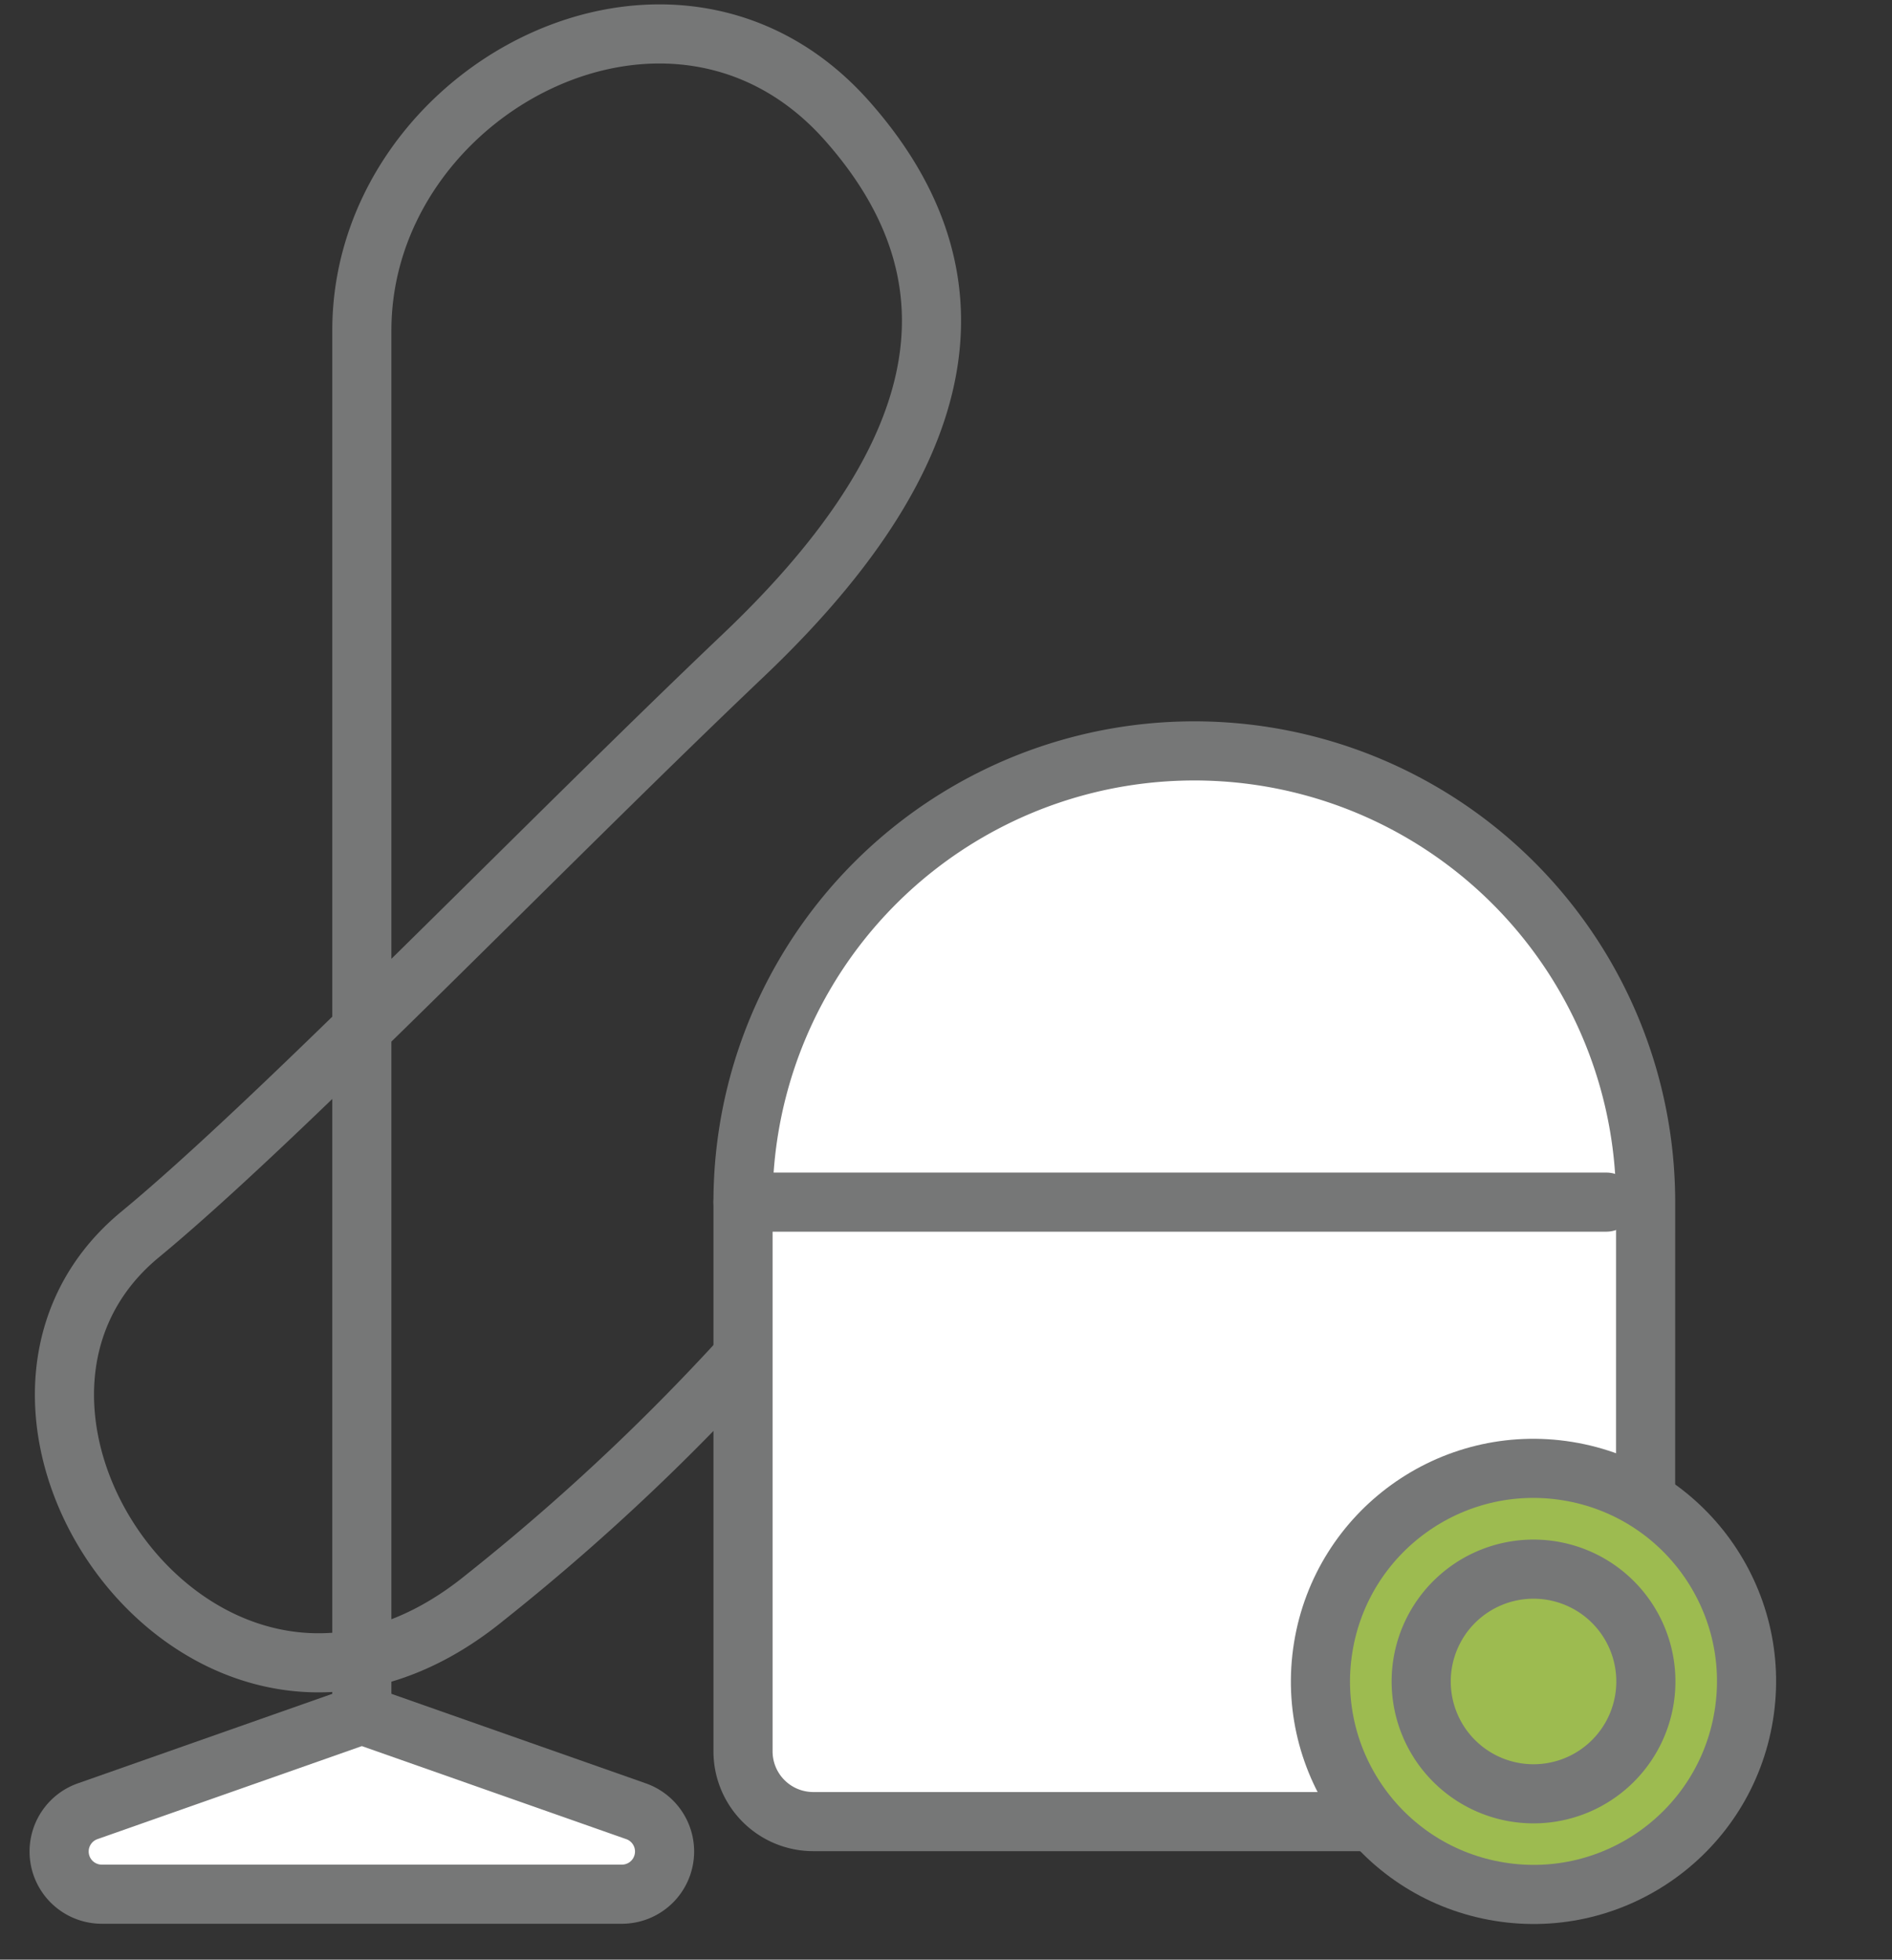
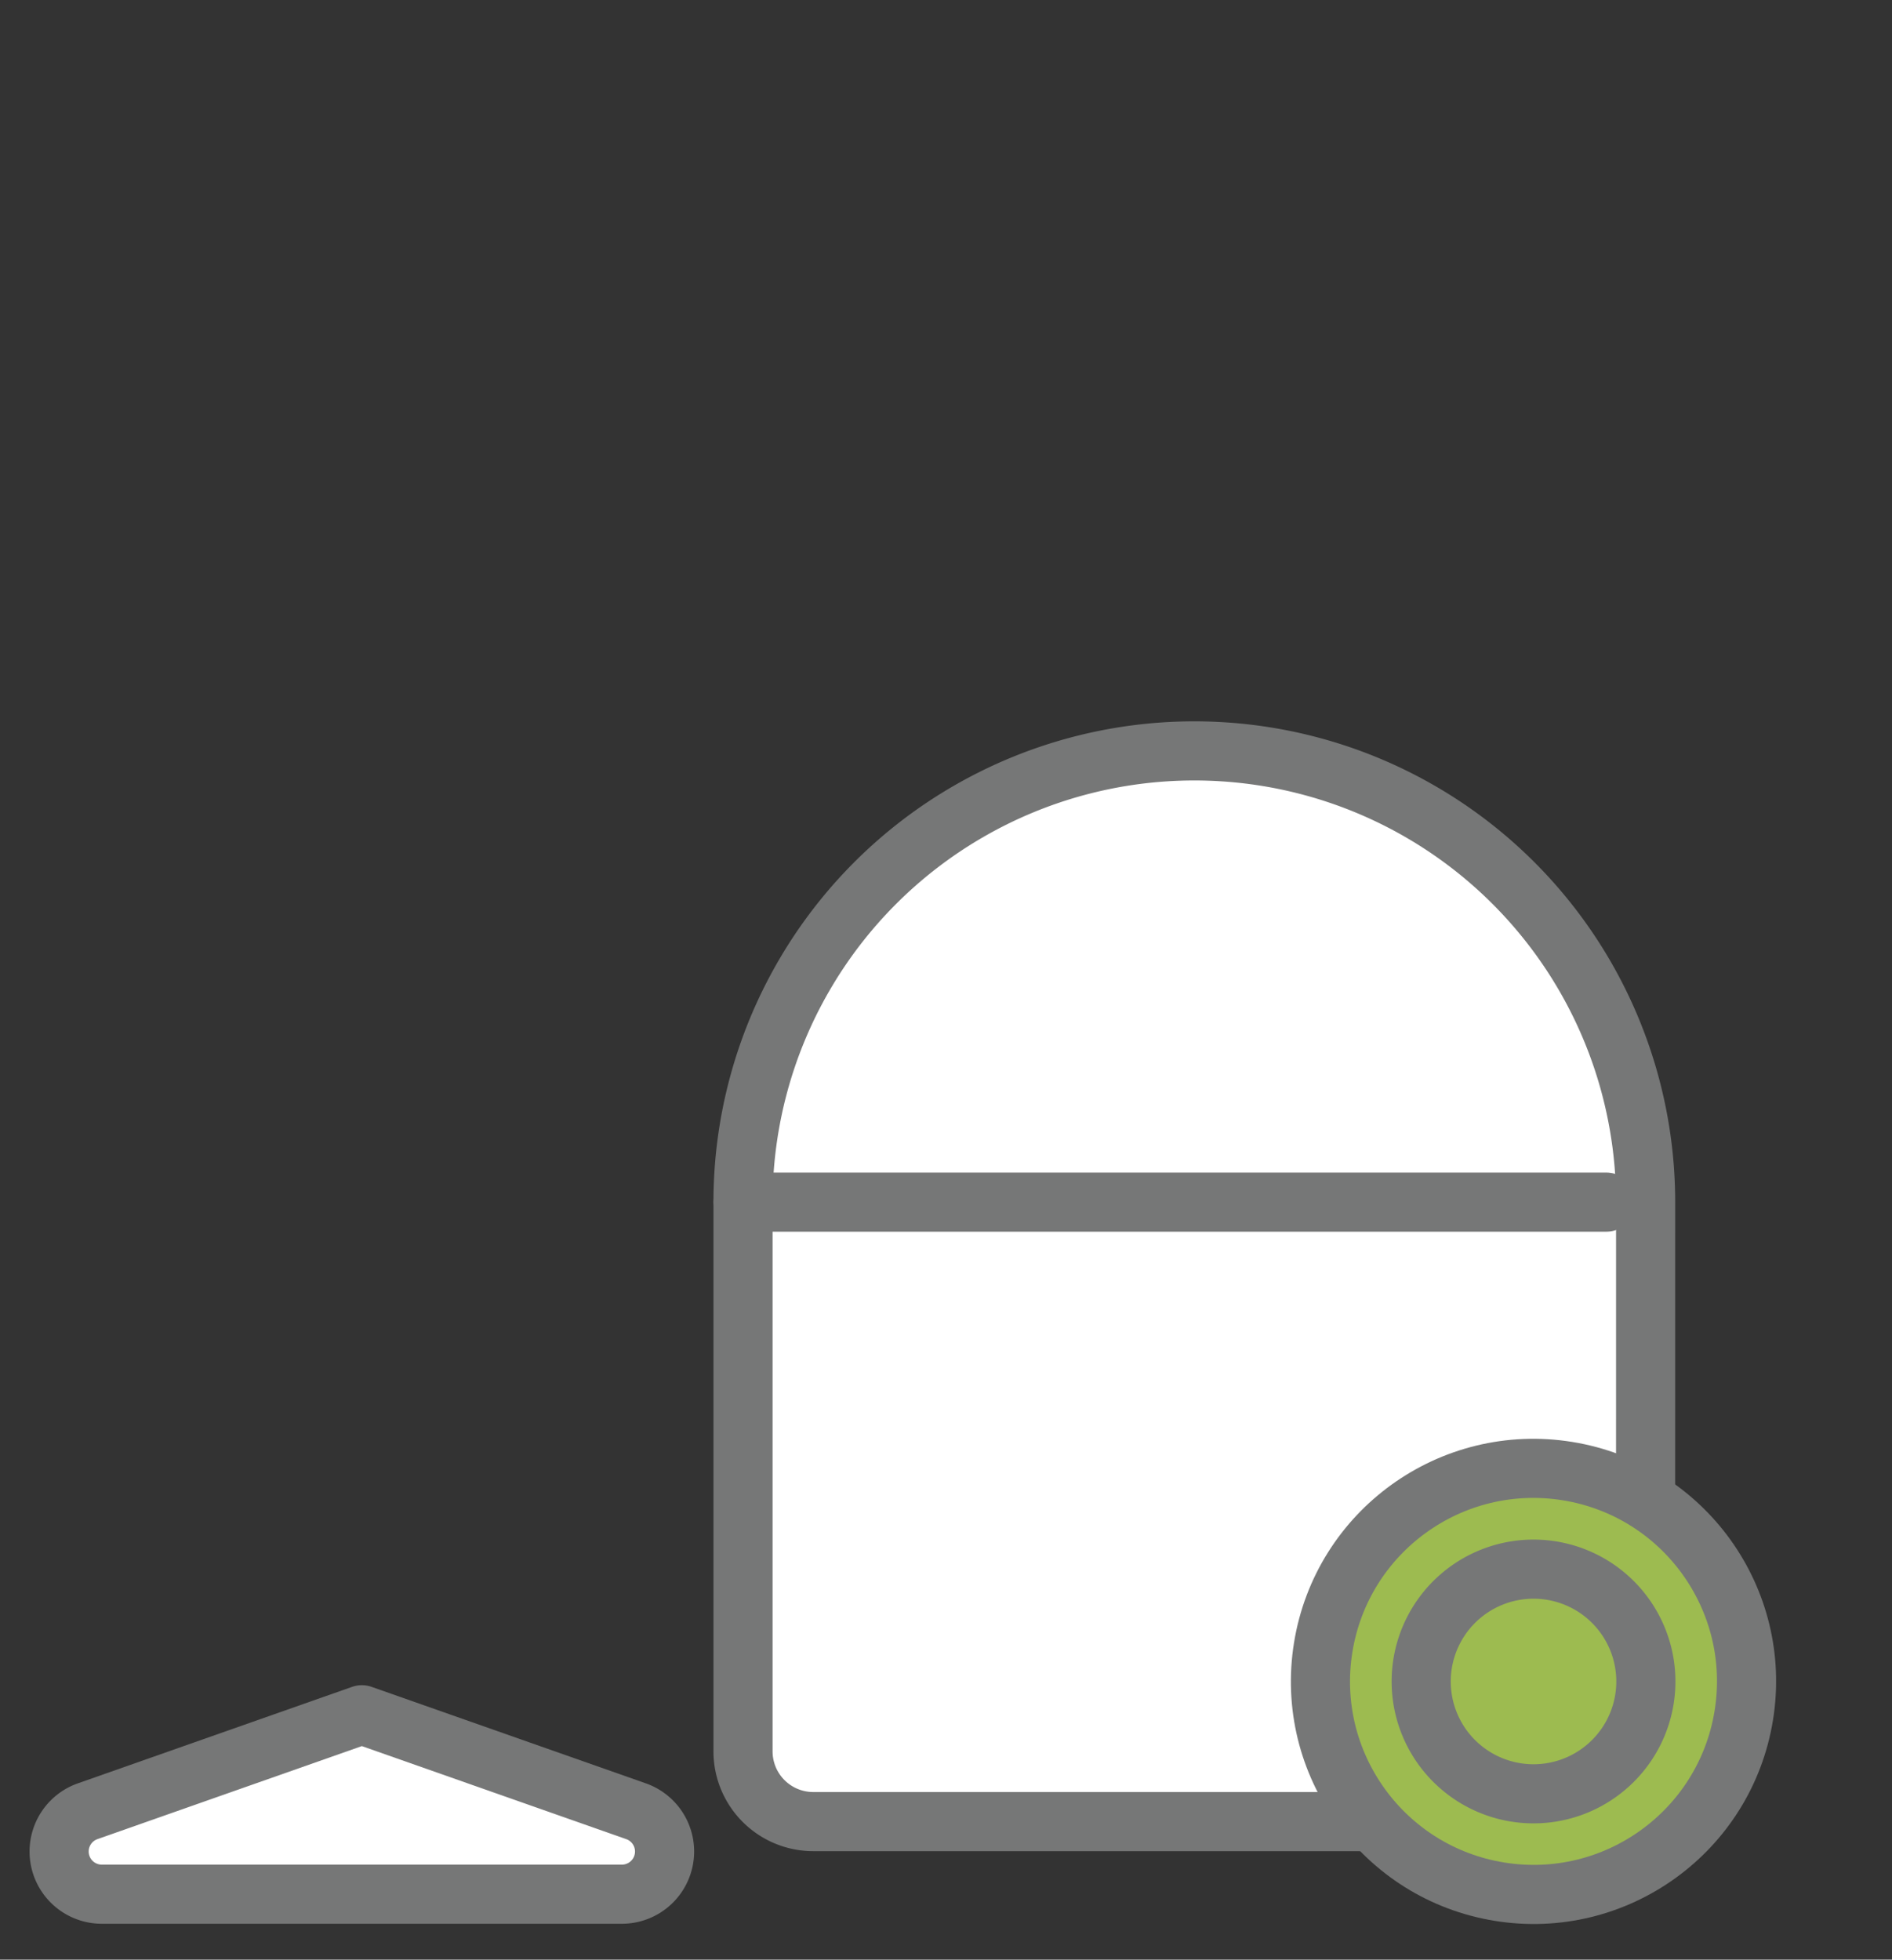
<svg xmlns="http://www.w3.org/2000/svg" width="32" height="33.146" viewBox="0 0 32 33.146">
  <rect x="0" y="0" width="32" height="33.146" fill="#333333" stroke="none" />
  <g id="グループ_30" data-name="グループ 30" transform="translate(-5380 -2174.427)">
-     <rect id="長方形_9" data-name="長方形 9" width="32" height="32" transform="translate(5380 2175)" fill="none" />
    <g id="グループ_24" data-name="グループ 24" transform="translate(4898.114 -307.543)">
-       <path id="パス_53" data-name="パス 53" d="M489.442,2511.548V2487.56c0-4.077,5.266-6.865,8.206-3.547,2.6,2.934,1.436,6.012-1.758,9.046-3.4,3.233-7.82,7.828-10.2,9.793-3.642,3.007,1.193,9.928,5.839,6.136a37.429,37.429,0,0,0,5.4-5.262" transform="translate(-1.436)" fill="none" stroke="#767777" stroke-linecap="round" stroke-linejoin="round" stroke-width="1" />
      <path id="パス_54" data-name="パス 54" d="M696.851,2708.968H682.774a1.188,1.188,0,0,1-1.188-1.188v-9.289a7.632,7.632,0,0,1,7.633-7.633h0a7.632,7.632,0,0,1,7.633,7.633Z" transform="translate(-187.133 -196.187)" fill="#fff" stroke="#767777" stroke-linecap="round" stroke-linejoin="round" stroke-width="1" />
      <circle id="楕円形_13" data-name="楕円形 13" cx="3.603" cy="3.603" r="3.603" transform="translate(503.689 2513.389) rotate(-80.783)" fill="#9dbb50" stroke="#767777" stroke-linecap="round" stroke-linejoin="round" stroke-width="1" />
      <path id="パス_55" data-name="パス 55" d="M880.486,2932.374a1.9,1.9,0,1,1,1.9-1.9A1.9,1.9,0,0,1,880.486,2932.374Z" transform="translate(-372.663 -420.063)" fill="none" stroke="#767777" stroke-linecap="round" stroke-linejoin="round" stroke-width="1" />
      <line id="線_22" data-name="線 22" x2="14.601" transform="translate(494.453 2502.303)" fill="none" stroke="#767777" stroke-linecap="round" stroke-linejoin="round" stroke-width="1" />
      <path id="パス_56" data-name="パス 56" d="M493.126,2973.3h0a.722.722,0,0,0-.482-.681l-4.638-1.632-4.638,1.632a.722.722,0,0,0-.482.681h0a.722.722,0,0,0,.722.722h8.8A.722.722,0,0,0,493.126,2973.3Z" transform="translate(0 -460.013)" fill="#fff" stroke="#767777" stroke-linecap="round" stroke-linejoin="round" stroke-width="1" />
    </g>
  </g>
</svg>